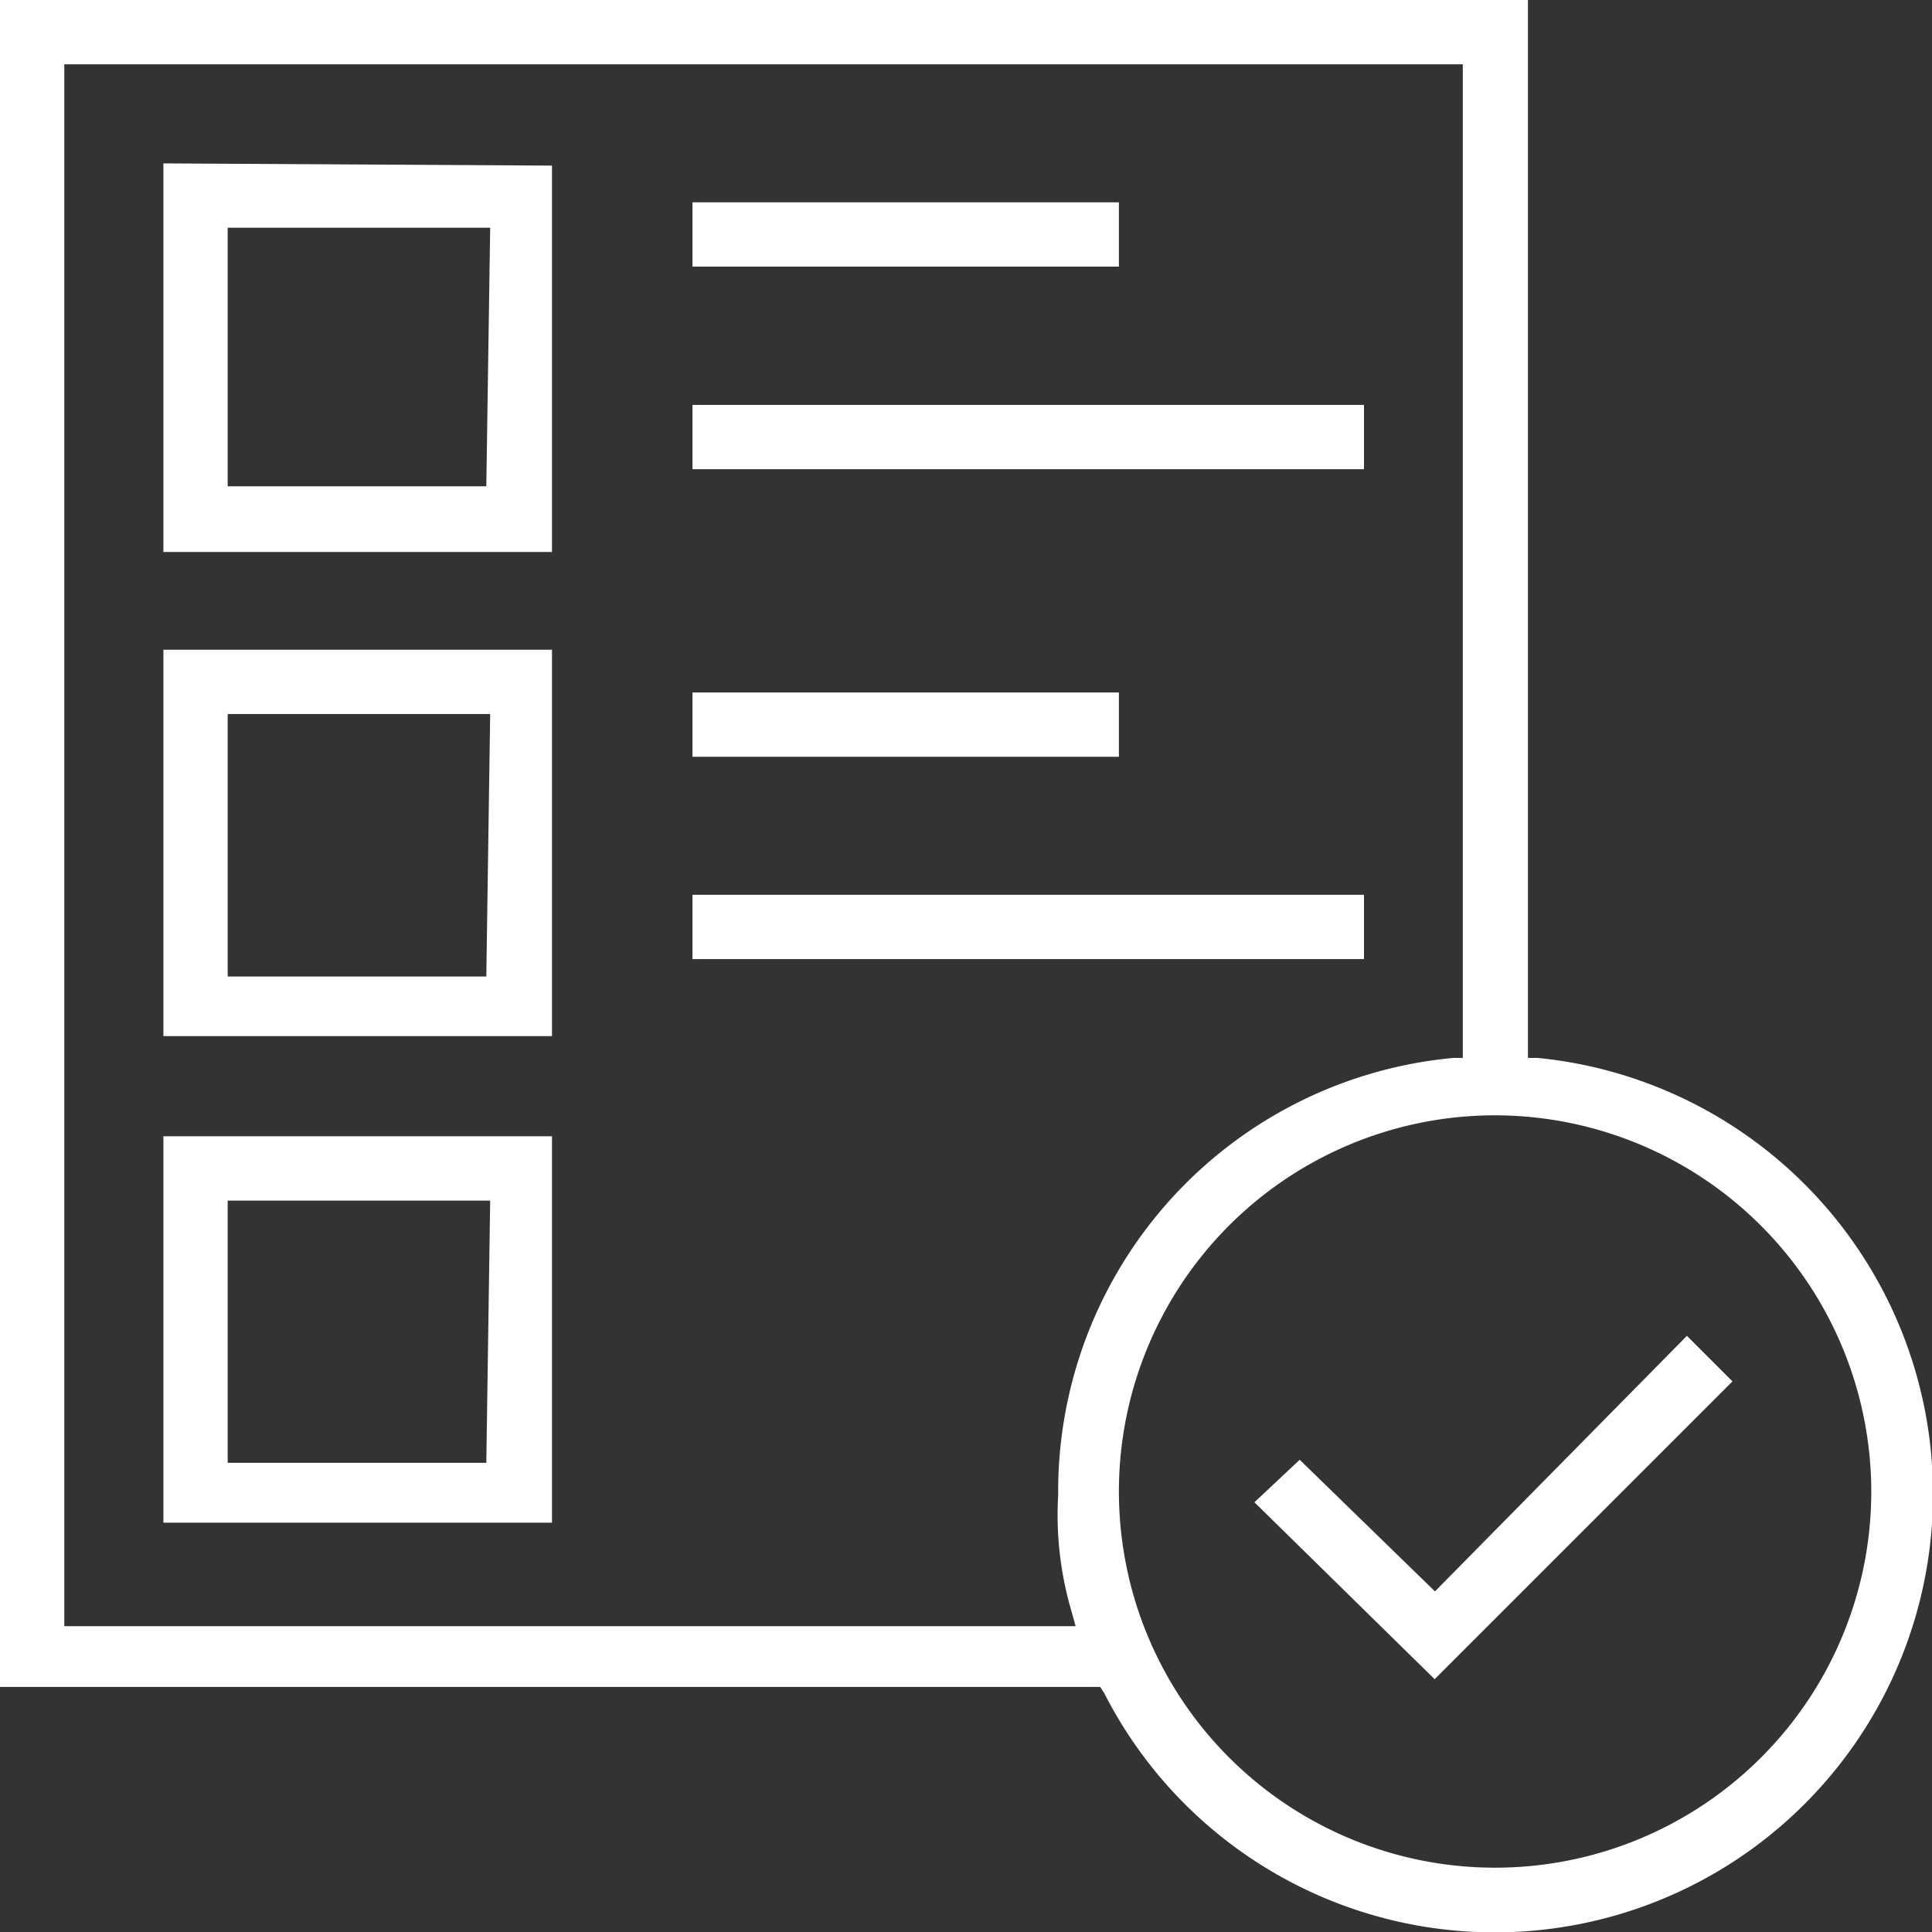
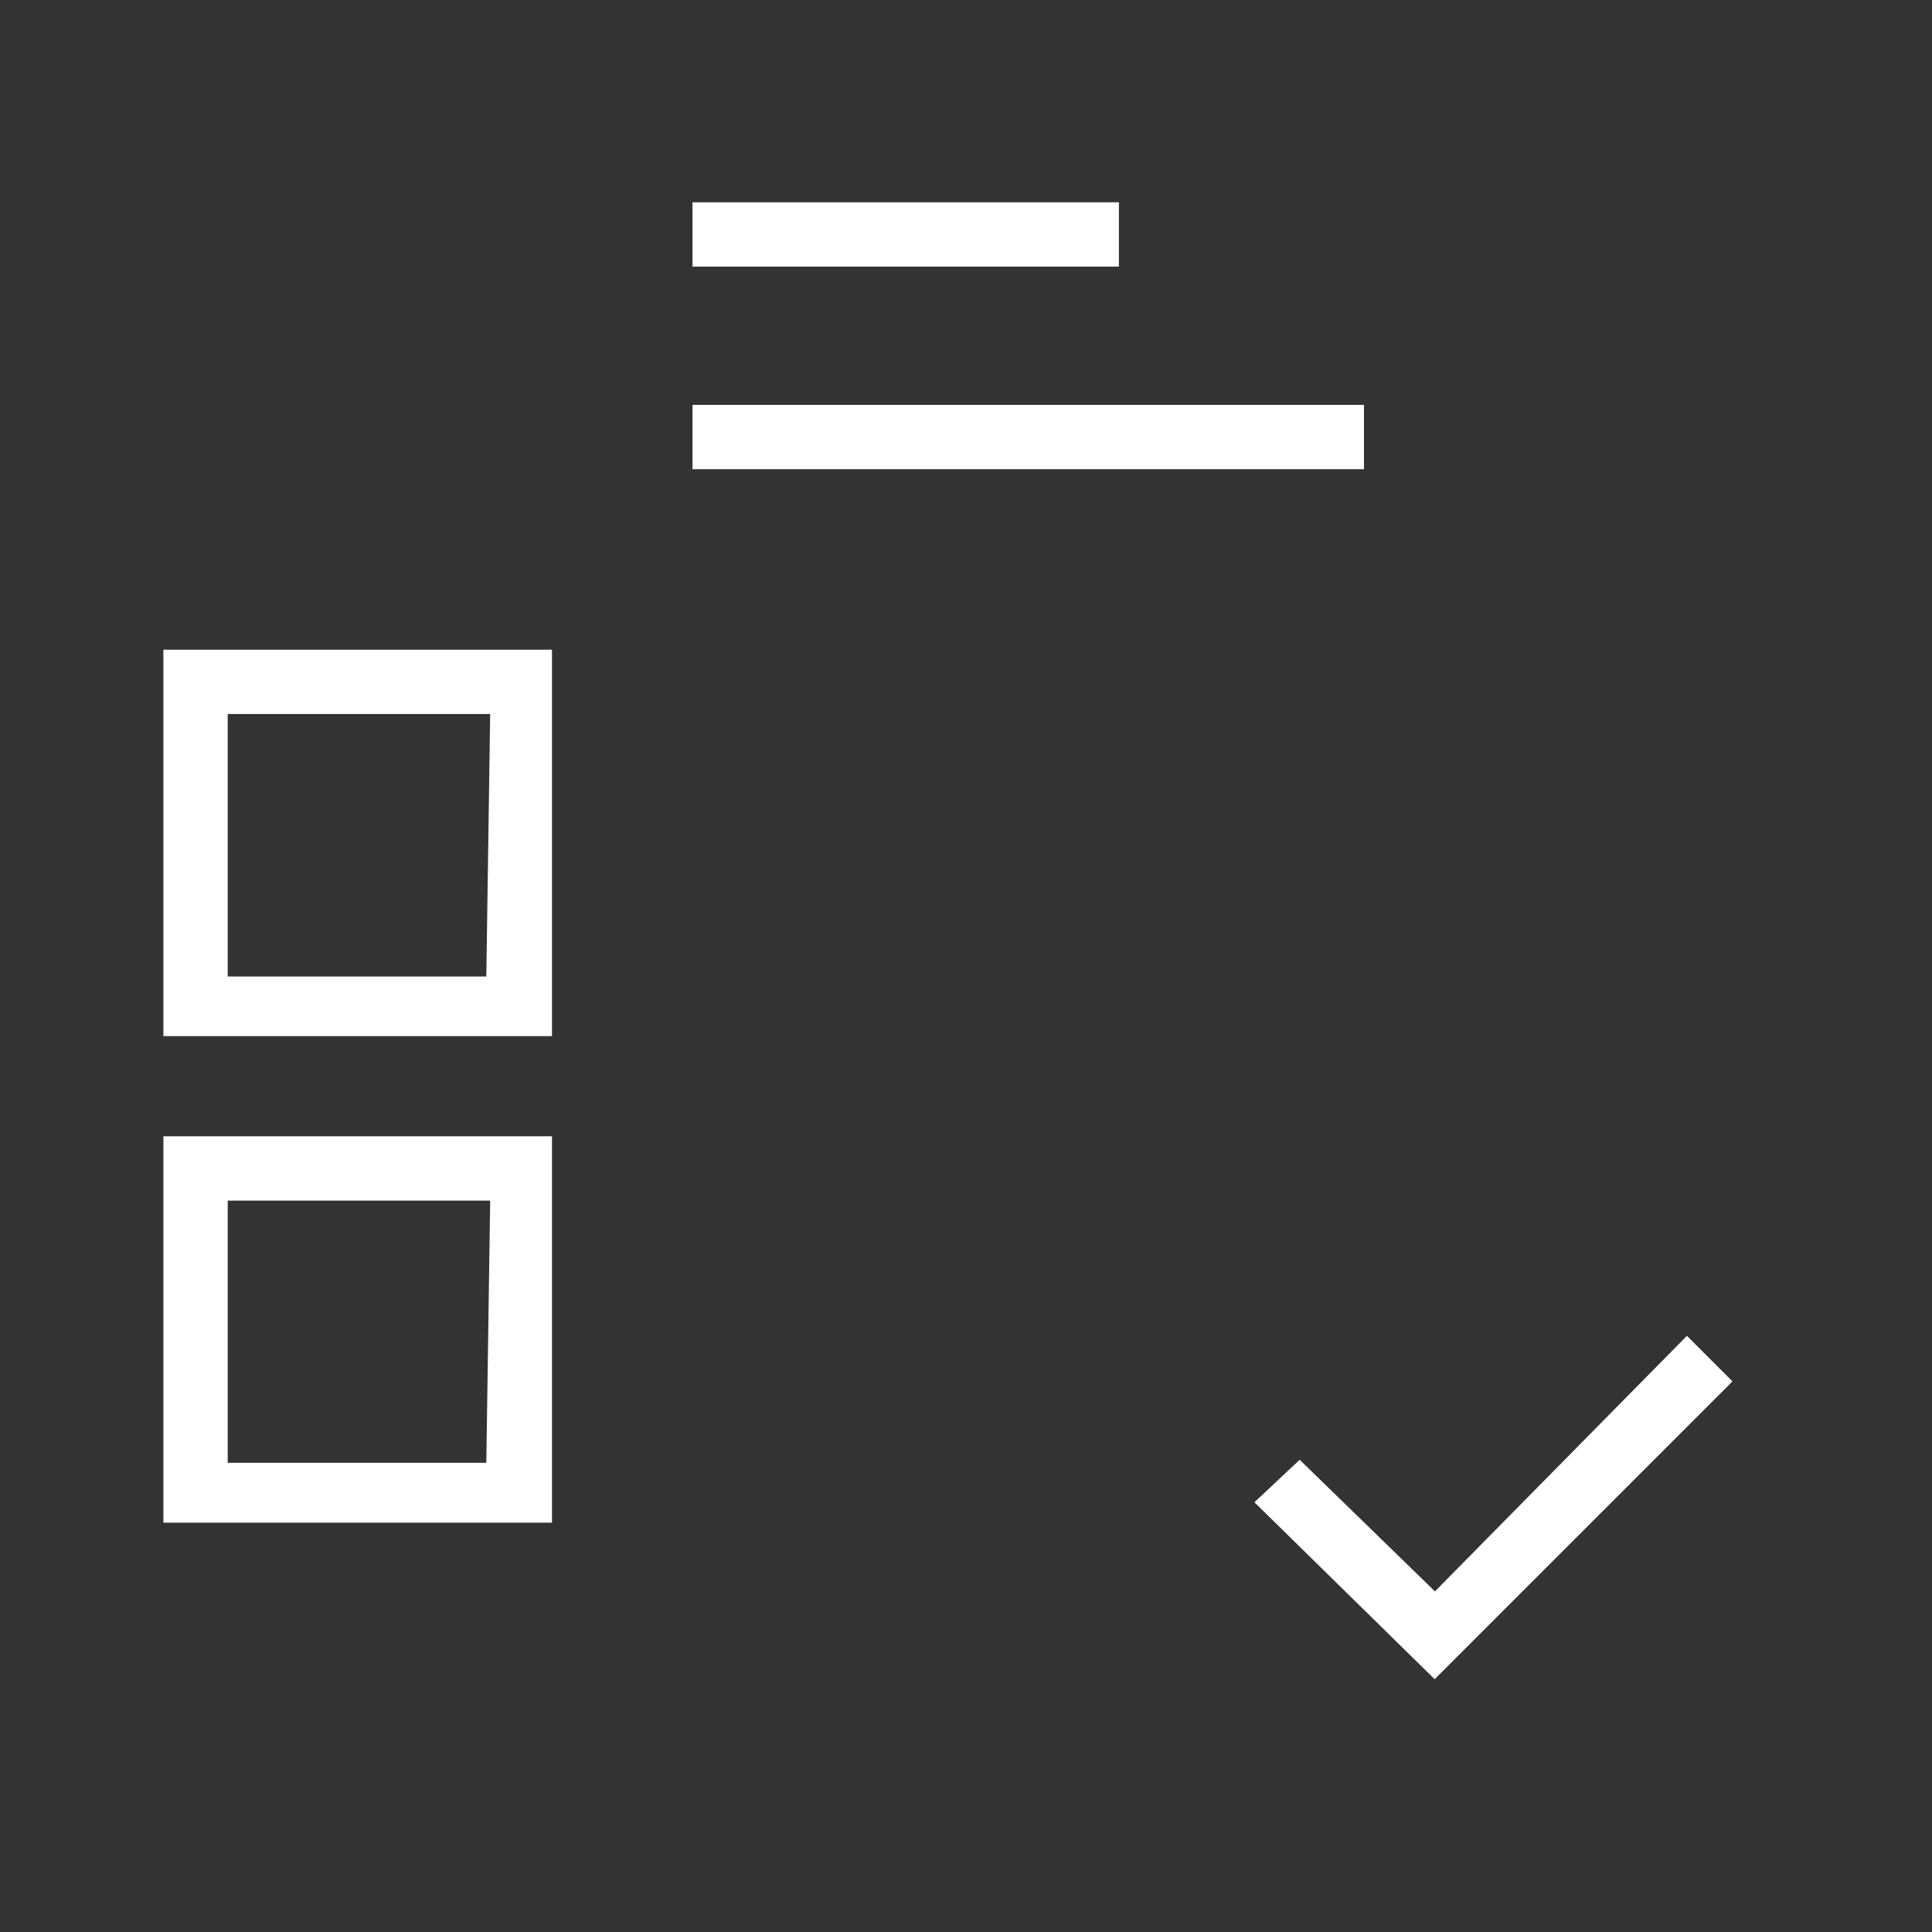
<svg xmlns="http://www.w3.org/2000/svg" id="main_blue_icons" data-name="main blue icons" viewBox="0 0 70 70">
  <rect x="0" y="0" width="70" height="70" fill="#333333" stroke="none" />
  <defs>
    <style>
            .cls-1 {
                fill: #ffffff;
            }

            .cls-2 {
                fill: #ffffff;
            }
        </style>
  </defs>
  <title>testing qa</title>
  <g id="testing_qa" data-name="testing qa">
-     <path class="cls-1" d="M40,61.33a15.88,15.88,0,1,0,15.71-23l-.35,0V0H0V61.12H39.86ZM67.8,54A13.63,13.63,0,1,1,54.17,40.41,13.65,13.65,0,0,1,67.8,54ZM2.33,58.92V2.33H53v36l-.34,0A15.77,15.77,0,0,0,38.34,54.17a12.34,12.34,0,0,0,.5,4.27l.13.48Z" />
-     <path class="cls-2" d="M5.92,5.92V20H20v-14Zm11.7,11.7H8.25V8.25h9.51Z" />
    <rect class="cls-1" x="25.09" y="7.33" width="15.45" height="2.33" />
    <rect class="cls-1" x="25.09" y="14.67" width="24.33" height="2.33" />
    <path class="cls-2" d="M5.92,23.54v14H20v-14Zm11.7,11.84H8.25V25.87h9.51Z" />
-     <rect class="cls-1" x="25.09" y="25.09" width="15.45" height="2.33" />
-     <rect class="cls-1" x="25.09" y="32.42" width="24.33" height="2.33" />
    <path class="cls-2" d="M5.92,41.17v14H20v-14ZM17.62,53H8.25V43.5h9.51Z" />
    <polygon class="cls-2" points="62.77 50.05 61.12 48.4 51.99 57.66 51.9 57.57 47.09 52.89 45.45 54.43 51.98 60.84 62.77 50.05" />
  </g>
</svg>